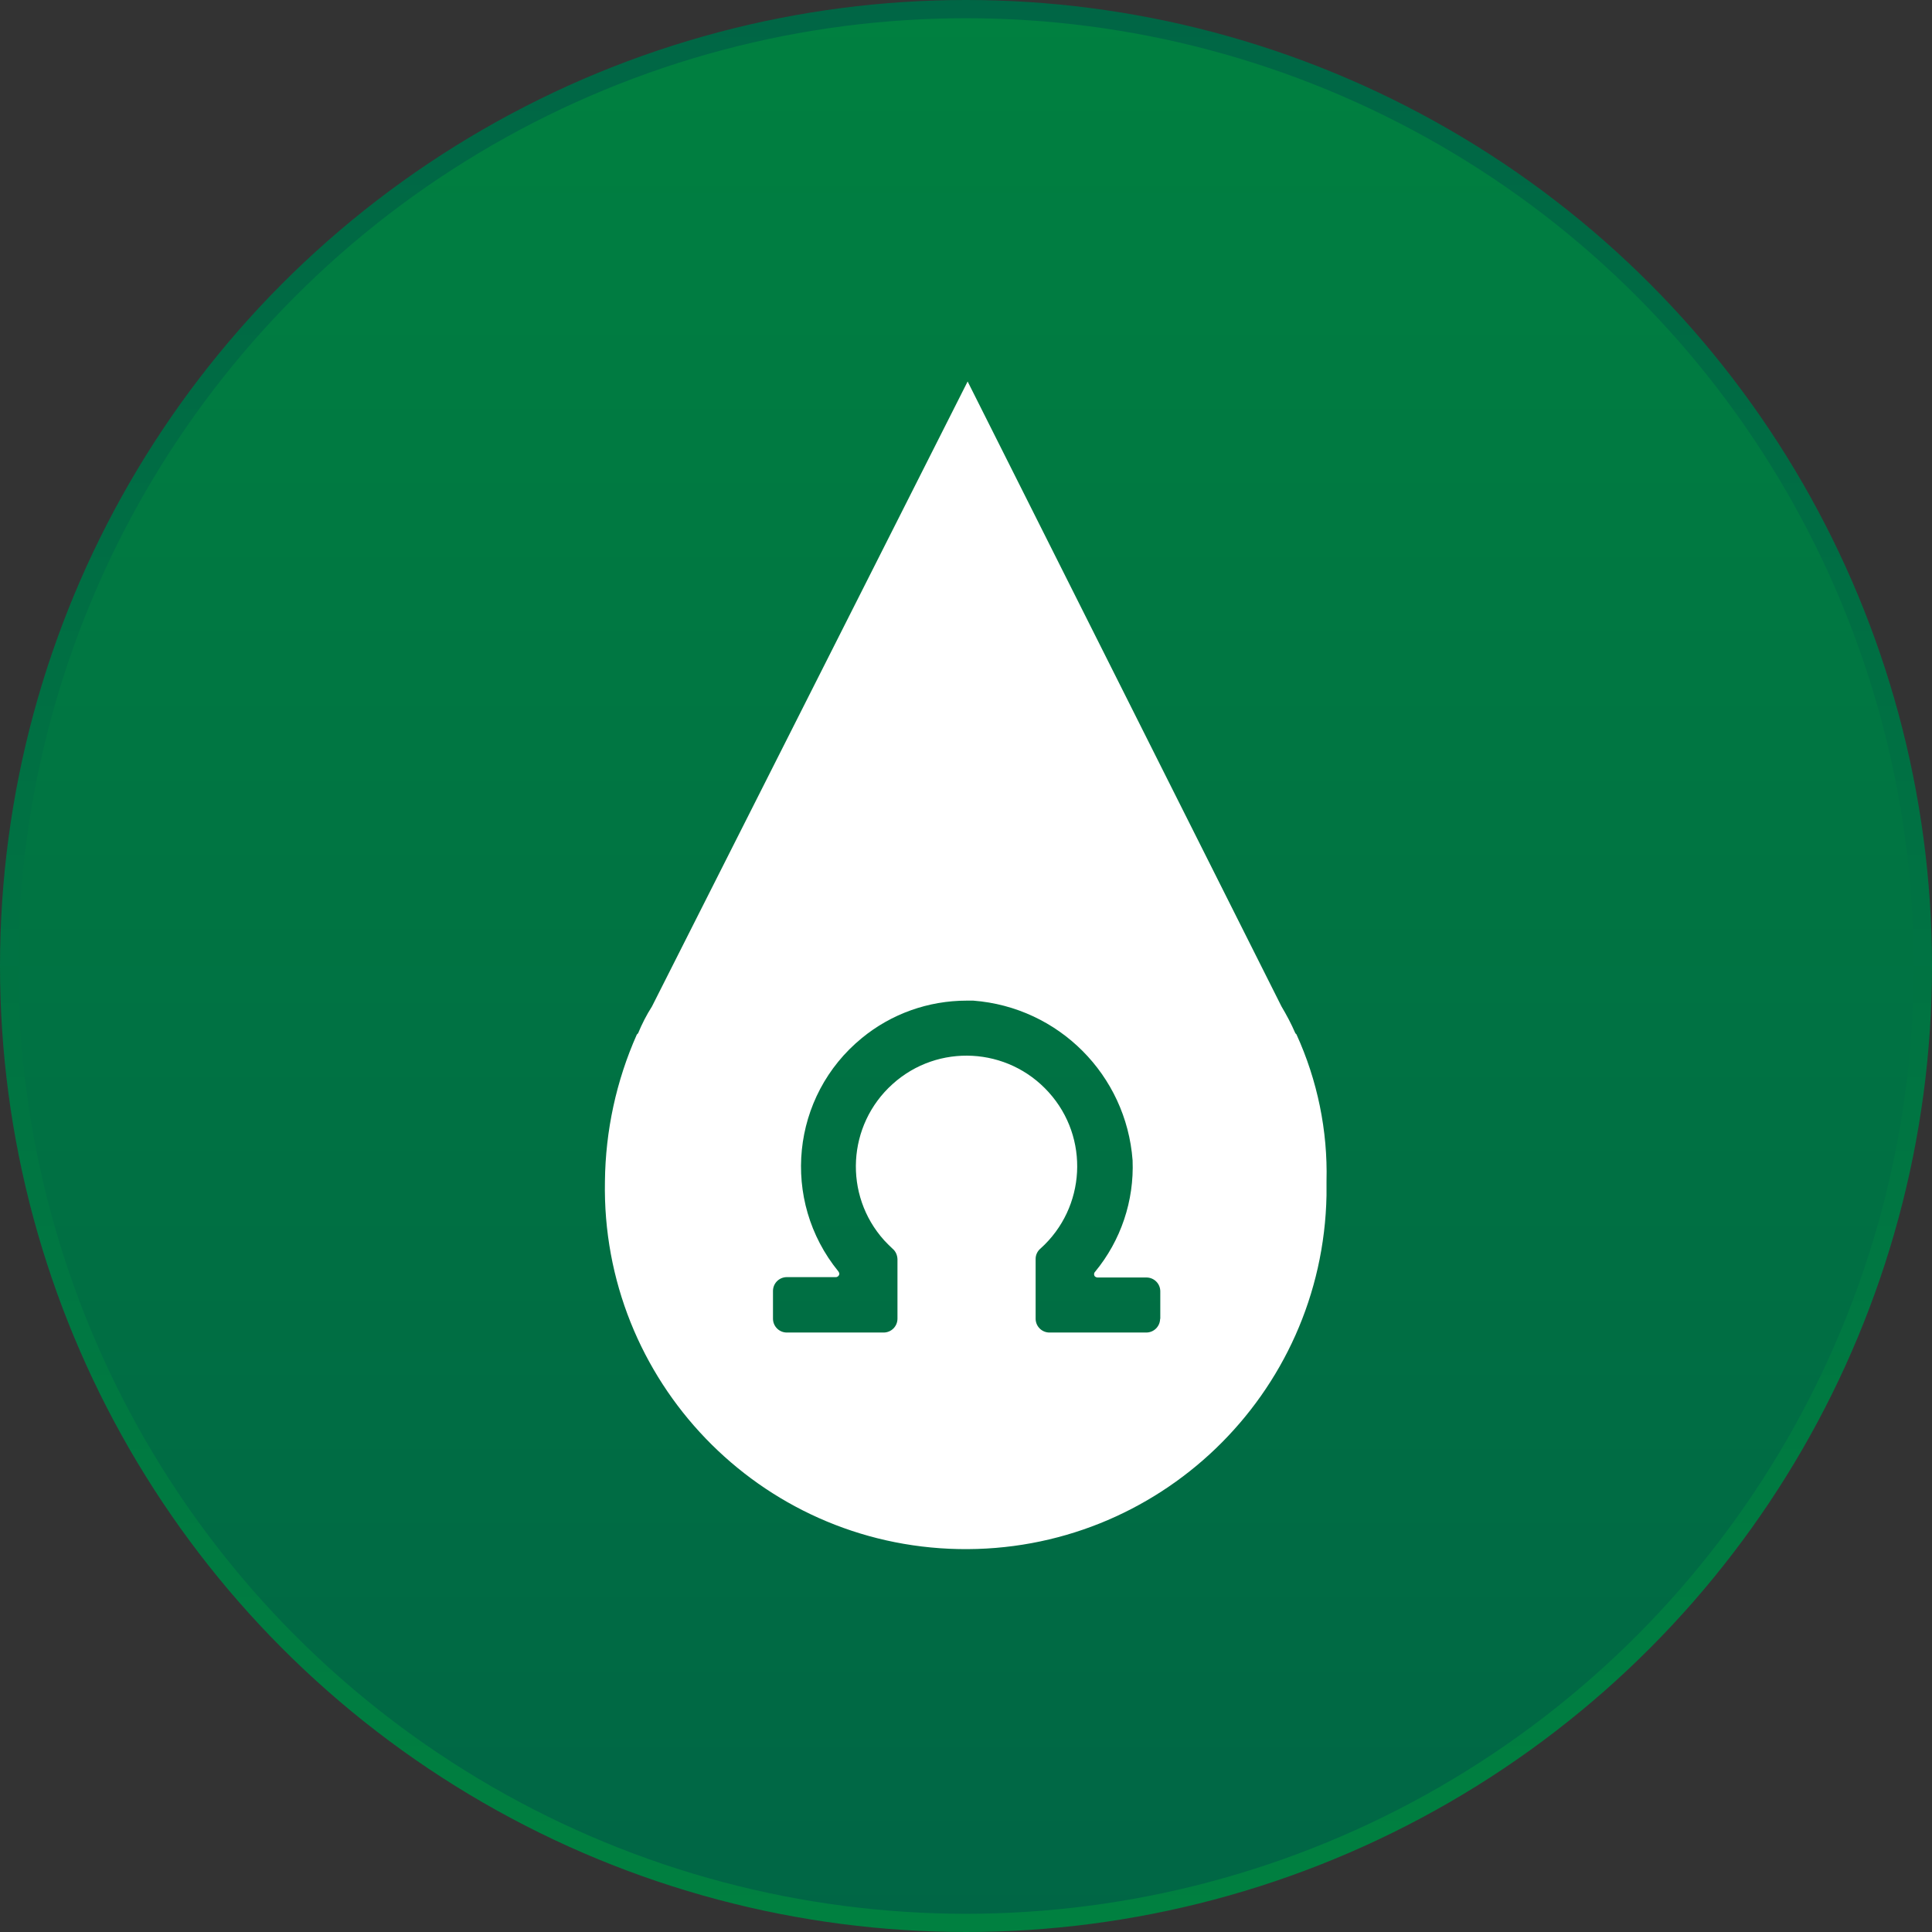
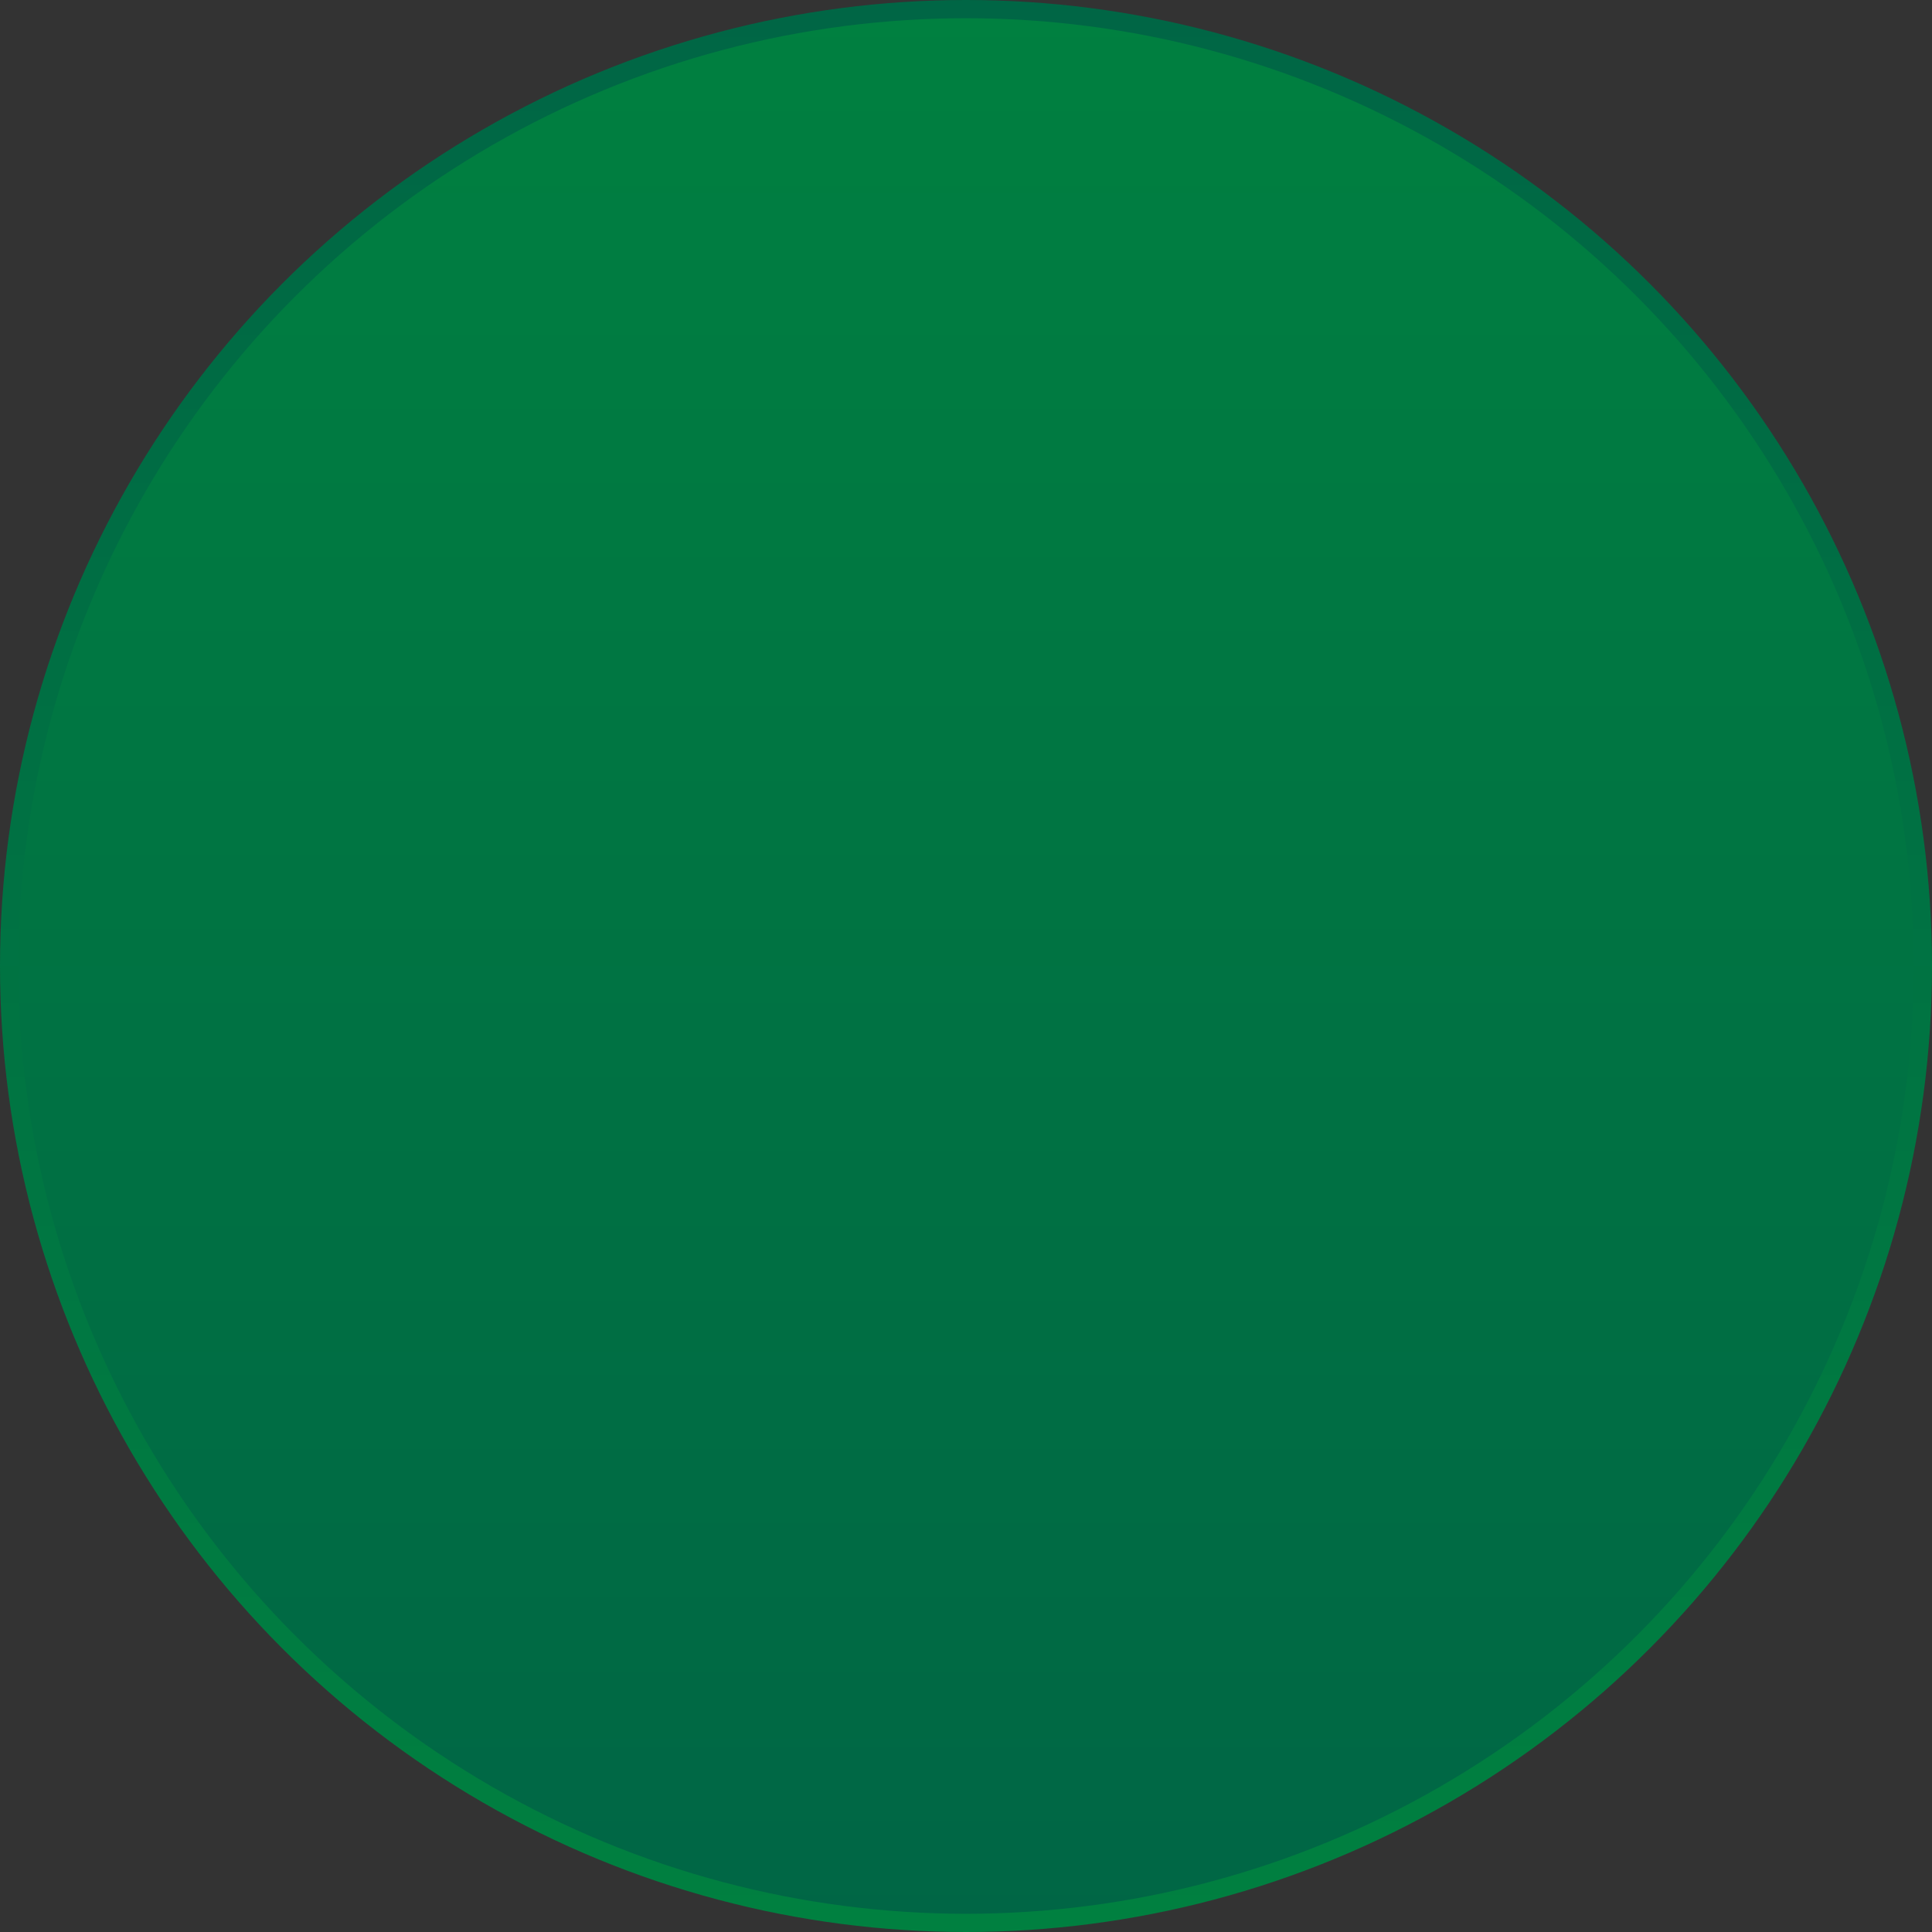
<svg xmlns="http://www.w3.org/2000/svg" width="106" height="106" viewBox="0 0 106 106" fill="none">
  <rect x="0" y="0" width="106" height="106" fill="#333333" stroke="none" />
  <circle cx="53" cy="53" r="52.5" fill="url(#paint0_linear_31852_77167)" stroke="url(#paint1_linear_31852_77167)" />
-   <path d="M71.14 56.76L71.07 56.69C70.85 56.18 70.59 55.69 70.31 55.22L53.09 20.93L35.77 55.22C35.47 55.69 35.22 56.18 35.01 56.69L34.94 56.76C33.81 59.3 33.22 62.04 33.19 64.81C32.98 75.74 41.66 84.78 52.6 84.99C63.53 85.2 72.57 76.52 72.78 65.58C72.78 65.32 72.78 65.06 72.78 64.8C72.85 62.03 72.28 59.27 71.13 56.75L71.14 56.76ZM63.65 72.35C63.65 72.77 63.31 73.11 62.89 73.11H57.58C57.16 73.11 56.82 72.77 56.82 72.35V69.07C56.82 68.85 56.92 68.64 57.09 68.5C59.58 66.26 59.79 62.42 57.54 59.93C55.3 57.44 51.46 57.23 48.97 59.48C46.48 61.72 46.27 65.56 48.51 68.05C48.66 68.21 48.81 68.36 48.97 68.51C49.14 68.65 49.23 68.86 49.24 69.08V72.35C49.24 72.77 48.9 73.11 48.48 73.11H43.17C42.75 73.11 42.41 72.77 42.41 72.35V70.83C42.41 70.41 42.75 70.07 43.17 70.07H45.86C45.96 70.07 46.04 69.99 46.05 69.9C46.05 69.85 46.03 69.8 46 69.76C42.82 65.86 43.4 60.13 47.29 56.95C48.91 55.62 50.94 54.9 53.04 54.9H53.4C58.08 55.26 61.79 58.98 62.14 63.66C62.23 65.88 61.5 68.06 60.08 69.78C60.01 69.85 60.01 69.97 60.08 70.04C60.12 70.07 60.17 70.09 60.22 70.09H62.9C63.32 70.09 63.66 70.43 63.66 70.85V72.37L63.65 72.35Z" fill="white" />
  <defs>
    <linearGradient id="paint0_linear_31852_77167" x1="53" y1="0" x2="53" y2="106" gradientUnits="userSpaceOnUse">
      <stop stop-color="#008040" />
      <stop offset="1" stop-color="#006645" />
    </linearGradient>
    <linearGradient id="paint1_linear_31852_77167" x1="53" y1="106" x2="53" y2="1.64855e-07" gradientUnits="userSpaceOnUse">
      <stop stop-color="#008040" />
      <stop offset="1" stop-color="#006645" />
    </linearGradient>
  </defs>
</svg>